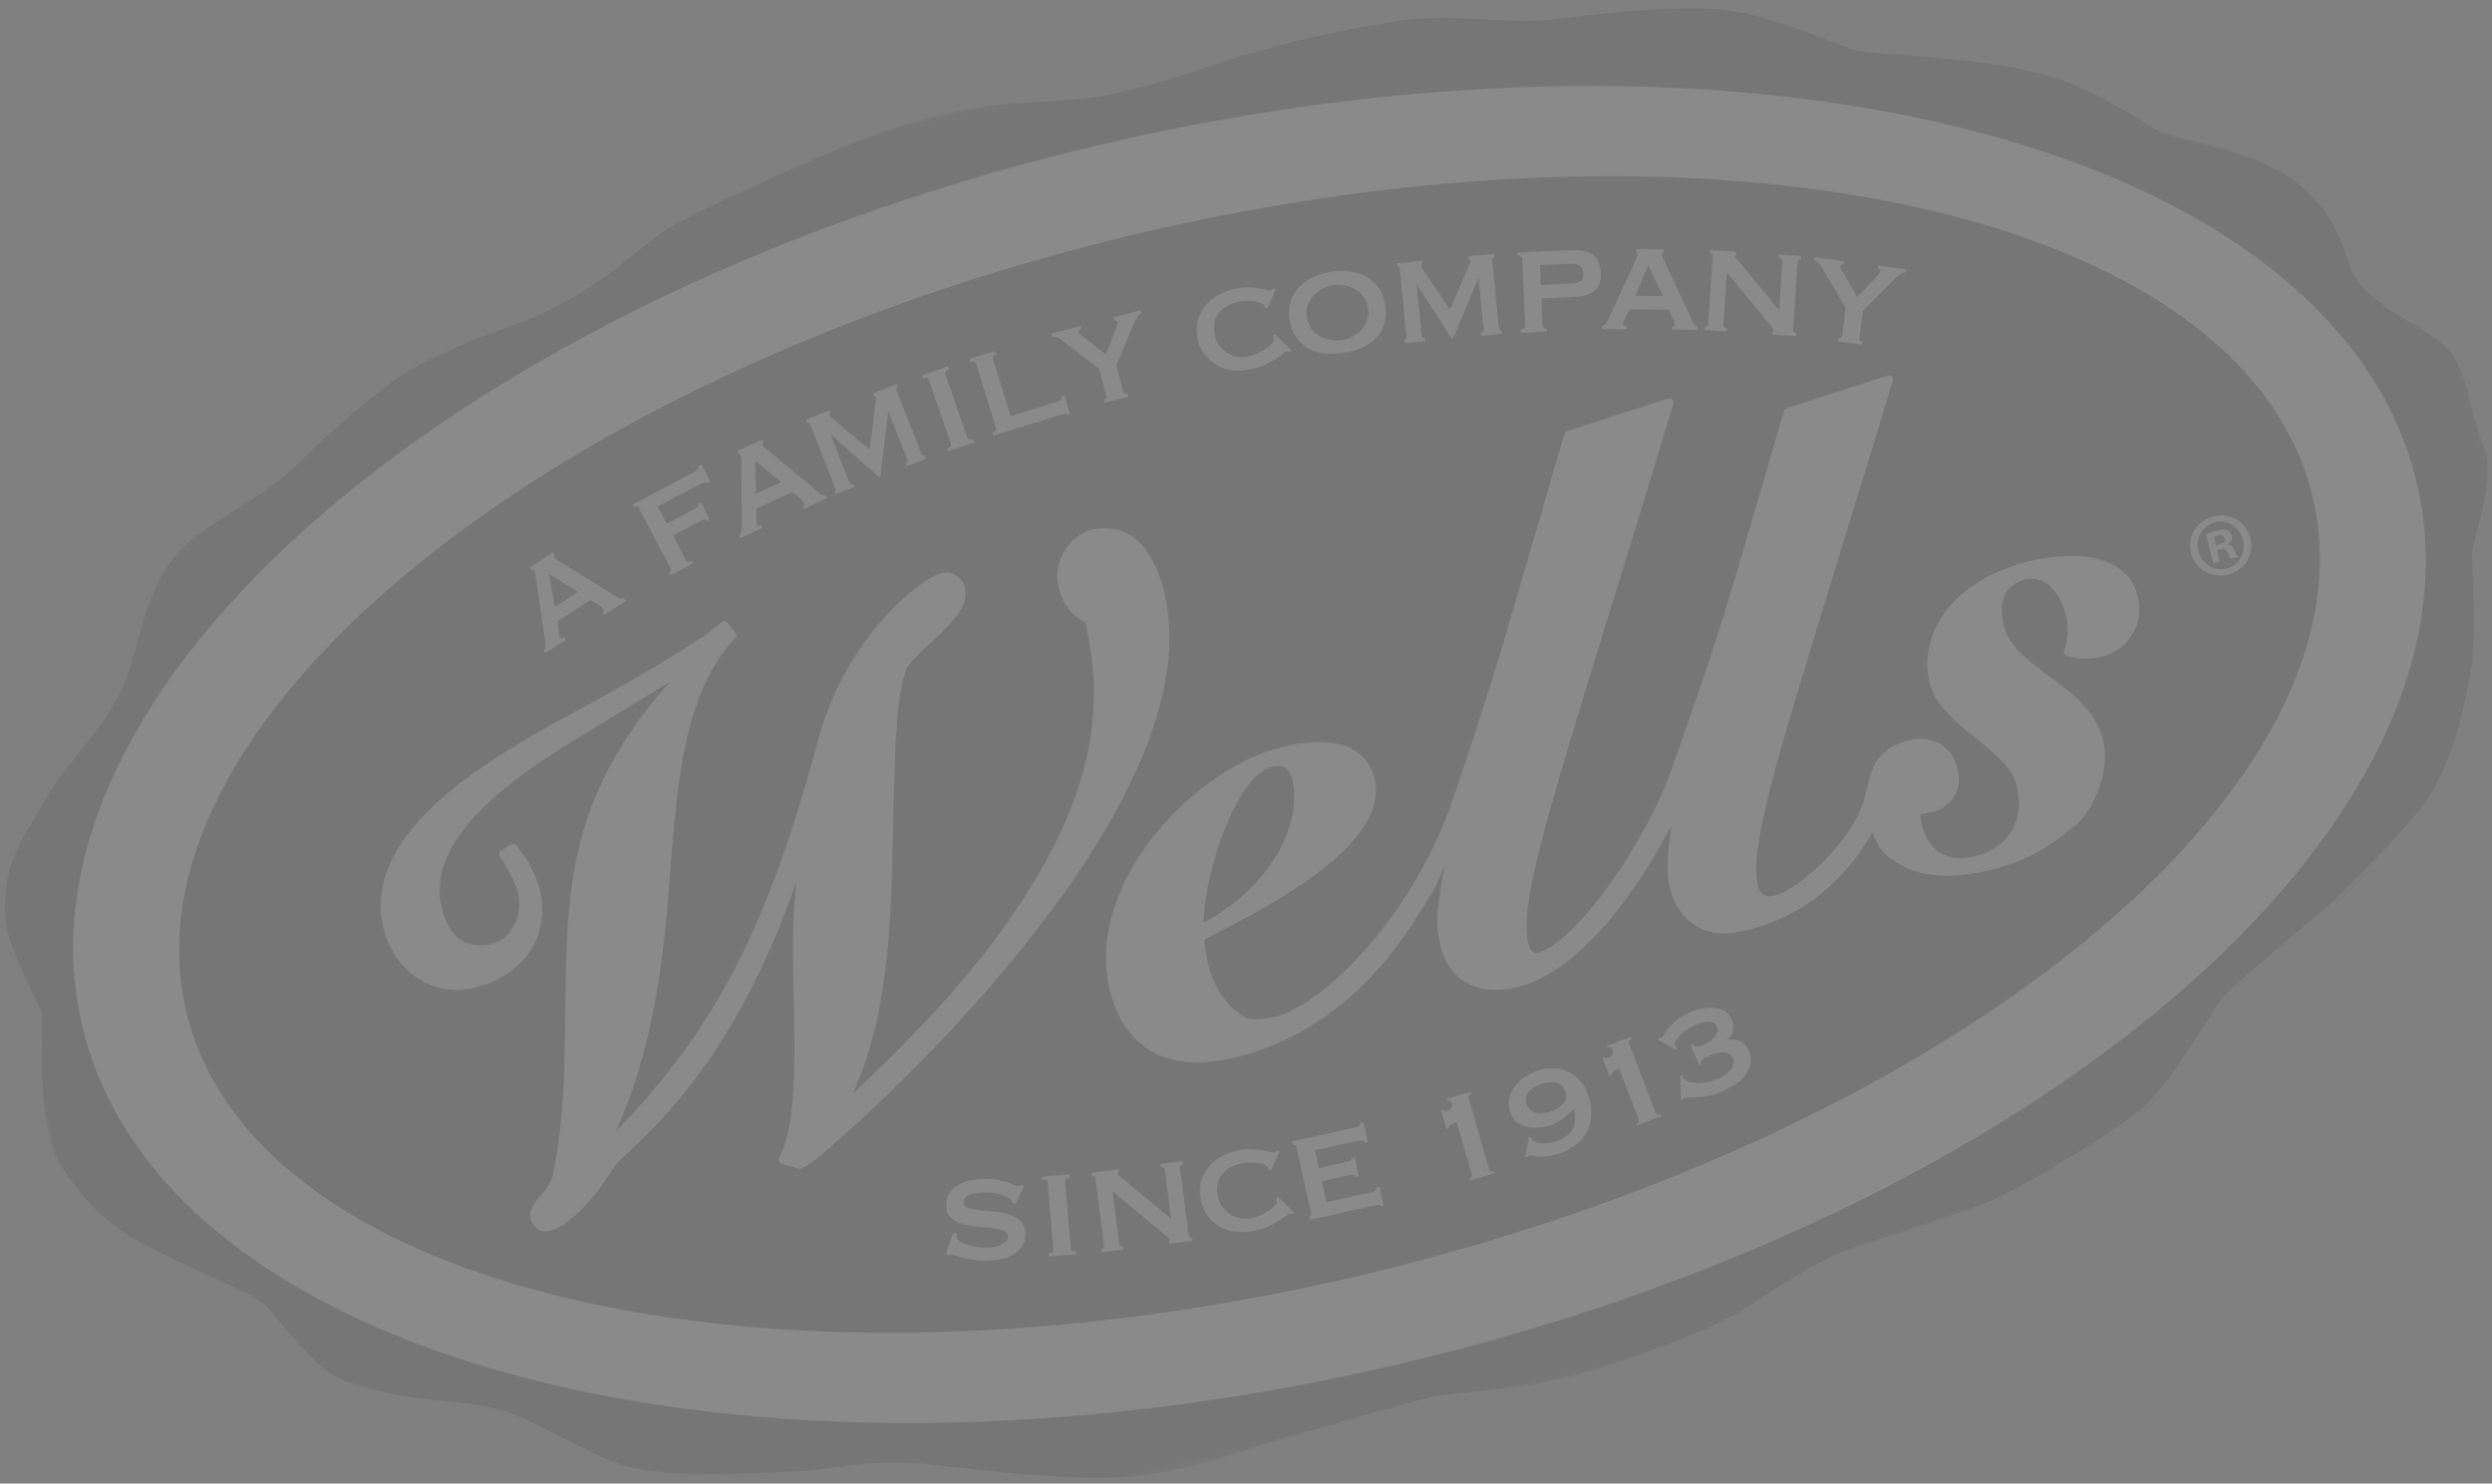
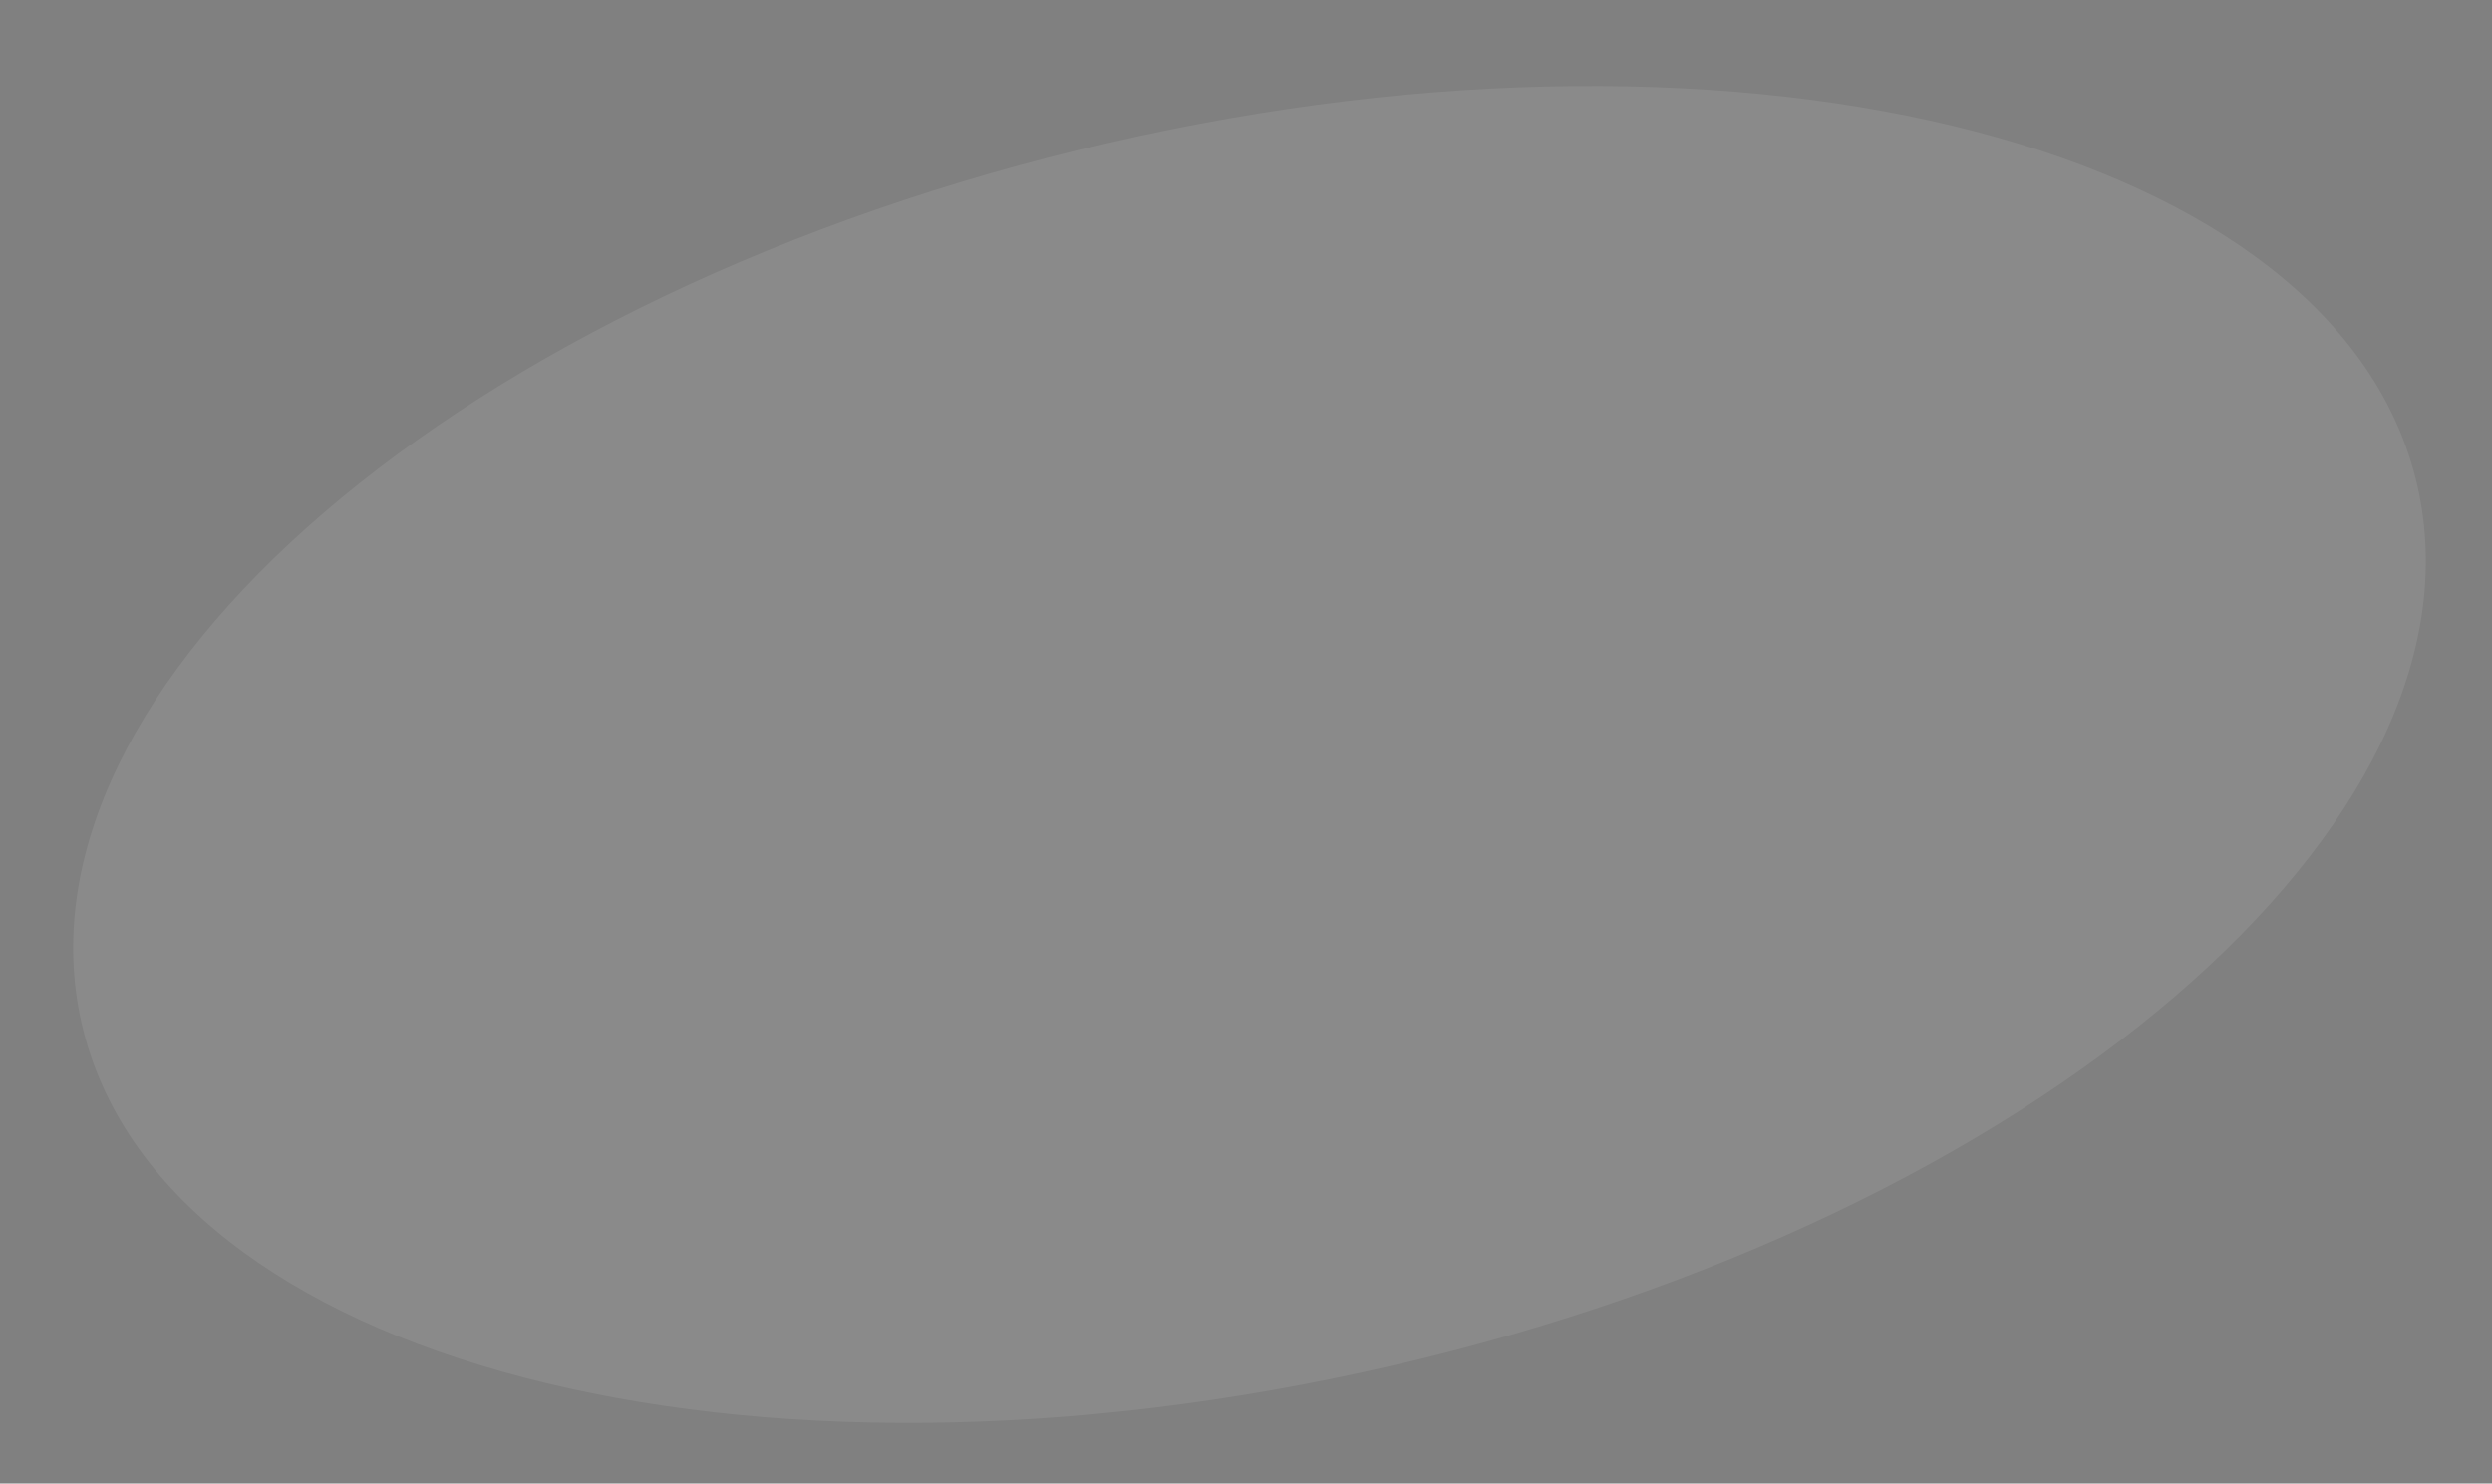
<svg xmlns="http://www.w3.org/2000/svg" xmlns:xlink="http://www.w3.org/1999/xlink" width="262px" height="156px" viewBox="0 0 262 156" version="1.1">
  <rect x="0" y="0" width="262" height="156" fill="#808080" stroke="none" />
  <title>Logo - Blended</title>
  <defs>
-     <polygon id="path-1" points="0 0.145 265.804 0.145 265.804 144.566 0 144.566" />
-   </defs>
+     </defs>
  <g id="Desktop" stroke="none" stroke-width="1" fill="none" fill-rule="evenodd" opacity="0.08">
    <g id="WFS-Home-1440" transform="translate(-309, -306)">
      <g id="Hero" transform="translate(-244, -38)">
        <g id="Group" transform="translate(553.329, 350.998)">
          <g id="Logo---Blended" style="mix-blend-mode: soft-light;" transform="translate(132.5, 72) rotate(-13) translate(-132.5, -72) ">
            <g id="Group-8" transform="translate(-1, -1)">
              <g id="Group-3">
                <mask id="mask-2" fill="white">
                  <use xlink:href="#path-1" />
                </mask>
                <g id="Clip-2" />
-                 <path d="M132.789,134.095 C65.803,134.872 10.985,107.504 10.587,73.08 C10.189,38.684 64.36,10.07 131.346,9.291 C198.355,8.514 253.152,35.864 253.55,70.26 C253.947,104.684 199.796,133.318 132.789,134.095 M265.745,70.634 C264.978,66.028 265.921,62.925 264.441,60.063 C263.011,57.177 258.114,54.44 256.503,50.161 C255.898,48.624 256.726,43.734 252.461,38.775 C248.914,34.726 241.947,32.143 240.274,30.923 C238.569,29.704 234.427,24.525 228.847,21.784 C222.069,18.457 213.526,16.378 211.213,15.398 C208.928,14.369 202.796,9.139 196.903,7.5 C191.022,5.877 183.039,5.175 180.162,4.807 C175.043,4.166 170.171,1.683 164.039,1.316 C155.545,0.784 150.847,1.057 147.64,1.244 C144.429,1.468 137.567,2.362 132.223,2.028 C126.89,1.585 121.886,0.078 115.957,0.148 C109.838,0.166 103.068,1.375 100.058,2.001 C97.04,2.636 90.325,3.804 85.421,5.187 C81.836,6.168 78.038,9.425 69.656,11.165 C67.177,11.666 58.418,12.301 53.524,14.35 C48.598,16.366 44.137,19.053 40.203,21.397 C36.244,23.768 29.126,24.652 25.572,28.183 C22.044,31.702 21.222,34.78 18.755,38.623 C15.882,43.051 10.37,45.916 7.487,49.276 C5.082,52.059 1.584,54.207 0.704,60.368 C0.141,64.288 2.387,70.062 2.128,71.385 C1.856,72.641 -1.096,82.506 0.442,86.808 C1.54,89.828 3.32,93.809 7.037,96.947 C12.065,101.169 16.869,104.568 17.702,105.549 C19.227,107.401 21.413,113.818 24.431,115.719 C30.858,119.852 34.577,119.81 39.486,122.272 C42.55,123.764 48.683,130.04 51.964,131.518 C57.181,133.887 64.557,134.921 68.486,135.7 C72.425,136.54 75.16,135.952 81.311,137.797 C83.296,138.388 96.624,143.572 103.702,144.309 C110.885,145.06 115.71,143.935 118.877,143.865 C122.037,143.83 132.524,143.065 135.36,143.141 C138.187,143.231 145.396,144.596 151.16,144.29 C156.906,143.931 164.508,143.049 168.851,141.733 C173.174,140.406 175.215,139.104 180.846,138.005 C183.029,137.545 195.174,136.924 199.235,135.866 C203.298,134.784 210.491,132.516 214.647,130.563 C218.796,128.589 223.843,122.459 226.069,120.832 C228.325,119.244 238.045,114.612 240.191,113.252 C242.315,111.925 249.773,107.374 252,105.07 C255.554,101.313 257.803,96.48 259.19,93.053 C260.567,89.686 261.614,82.929 261.965,81.39 C262.311,79.899 266.338,74.344 265.745,70.634" id="Fill-1" fill="#000000" mask="url(#mask-2)" />
              </g>
              <path d="M131.999,139 C62.412,139 6,109.451 6,73 C6,36.549 62.412,7 131.999,7 C201.588,7 258,36.549 258,73 C258,109.451 201.588,139 131.999,139 Z" id="Fill-4" fill="#FFFFFF" />
-               <path d="M235.963,74.427 L236.307,74.422 C236.711,74.417 237.033,74.28 237.03,73.946 C237.027,73.659 236.814,73.472 236.351,73.476 C236.163,73.477 236.029,73.5 235.953,73.52 L235.963,74.427 Z M235.965,76.184 L235.242,76.192 L235.206,73.05 C235.485,73.009 235.889,72.947 236.405,72.942 C236.998,72.935 237.267,73.026 237.478,73.177 C237.669,73.308 237.804,73.537 237.807,73.84 C237.812,74.224 237.53,74.475 237.17,74.603 L237.17,74.641 C237.476,74.734 237.637,74.98 237.731,75.399 C237.829,75.875 237.914,76.047 237.971,76.159 L237.207,76.169 C237.111,76.057 237.05,75.789 236.956,75.407 C236.885,75.085 236.694,74.934 236.293,74.939 L235.952,74.943 L235.965,76.184 Z M234.015,74.583 C234.028,75.977 235.095,77.081 236.489,77.066 C237.845,77.069 238.865,75.921 238.848,74.546 C238.833,73.142 237.787,72.017 236.393,72.034 C235.037,72.051 233.998,73.198 234.015,74.583 L234.015,74.583 Z M239.653,74.517 C239.673,76.274 238.282,77.695 236.477,77.714 C234.684,77.736 233.231,76.349 233.21,74.593 C233.19,72.816 234.611,71.424 236.422,71.403 C238.208,71.383 239.633,72.741 239.653,74.517 L239.653,74.517 Z M167.094,111.9 L167.269,111.715 C167.363,111.754 167.458,111.763 167.563,111.741 C167.615,111.73 167.705,111.652 167.831,111.498 C167.953,111.345 168.147,111.161 168.406,110.957 C168.656,110.745 168.996,110.54 169.422,110.335 C169.839,110.119 170.366,109.96 171.004,109.84 C171.433,109.756 171.871,109.723 172.322,109.728 C172.77,109.741 173.187,109.802 173.586,109.933 C173.978,110.053 174.311,110.25 174.592,110.513 C174.874,110.777 175.056,111.12 175.132,111.549 C175.209,111.947 175.158,112.331 174.989,112.704 C174.822,113.089 174.548,113.36 174.169,113.516 L174.179,113.555 C174.663,113.579 175.095,113.716 175.46,113.989 C175.815,114.252 176.043,114.64 176.136,115.137 C176.241,115.699 176.189,116.187 175.976,116.599 C175.761,117.013 175.47,117.369 175.087,117.661 C174.707,117.951 174.281,118.176 173.792,118.353 C173.309,118.512 172.844,118.632 172.406,118.714 C171.913,118.805 171.443,118.848 171,118.836 C170.552,118.822 170.152,118.777 169.799,118.714 C169.452,118.653 169.156,118.58 168.921,118.515 C168.688,118.451 168.529,118.424 168.44,118.444 C168.382,118.456 168.34,118.475 168.308,118.504 C168.274,118.532 168.237,118.561 168.193,118.59 L168.038,118.573 L168.555,116.018 L168.749,116.082 C168.747,116.111 168.747,116.14 168.761,116.197 L168.783,116.321 C168.827,116.569 168.992,116.767 169.27,116.926 C169.548,117.076 169.863,117.196 170.226,117.269 C170.581,117.35 170.955,117.384 171.335,117.389 C171.715,117.395 172.035,117.371 172.286,117.32 C172.479,117.281 172.709,117.22 172.973,117.132 C173.235,117.042 173.476,116.933 173.693,116.787 C173.911,116.643 174.085,116.469 174.22,116.267 C174.352,116.065 174.391,115.826 174.342,115.549 C174.296,115.292 174.173,115.092 173.987,114.961 C173.794,114.83 173.579,114.746 173.336,114.702 C173.087,114.657 172.827,114.64 172.57,114.663 C172.308,114.685 172.08,114.707 171.894,114.746 C171.629,114.788 171.411,114.858 171.222,114.946 C171.041,115.034 170.939,115.178 170.902,115.388 L170.713,115.429 L170.292,113.18 L170.492,113.148 C170.556,113.358 170.701,113.481 170.924,113.516 C171.157,113.552 171.401,113.538 171.661,113.489 C171.837,113.458 172.036,113.408 172.264,113.328 C172.484,113.25 172.69,113.152 172.88,113.026 C173.069,112.901 173.214,112.746 173.329,112.561 C173.442,112.39 173.483,112.178 173.437,111.949 C173.393,111.73 173.3,111.559 173.152,111.447 C172.998,111.334 172.81,111.251 172.596,111.213 C172.376,111.179 172.144,111.162 171.893,111.184 C171.637,111.206 171.389,111.239 171.137,111.279 C170.841,111.34 170.539,111.429 170.25,111.547 C169.956,111.676 169.69,111.812 169.461,111.968 C169.229,112.132 169.04,112.287 168.899,112.451 C168.763,112.616 168.698,112.76 168.722,112.894 C168.734,112.931 168.747,112.987 168.773,113.045 C168.796,113.113 168.817,113.158 168.856,113.206 L168.729,113.341 L167.094,111.9 Z M162.871,119.979 C162.984,119.969 163.075,119.92 163.15,119.853 C163.221,119.775 163.248,119.65 163.217,119.46 L162.438,113.901 C162.364,113.913 162.271,113.932 162.168,113.96 C162.068,113.991 161.968,114.023 161.87,114.061 C161.777,114.101 161.69,114.159 161.614,114.217 C161.539,114.276 161.492,114.361 161.465,114.449 L161.27,114.478 L160.975,112.382 L161.174,112.349 C161.189,112.455 161.252,112.521 161.353,112.539 C161.458,112.566 161.553,112.575 161.636,112.555 C161.833,112.534 161.98,112.446 162.088,112.321 C162.198,112.187 162.246,112.032 162.22,111.859 C162.198,111.707 162.151,111.613 162.075,111.585 C161.99,111.549 161.892,111.53 161.764,111.522 L161.739,111.322 L164.428,110.937 L164.451,111.145 C164.321,111.188 164.216,111.235 164.14,111.303 C164.056,111.371 164.025,111.468 164.04,111.571 L165.112,119.19 C165.134,119.38 165.197,119.494 165.293,119.55 C165.394,119.597 165.494,119.614 165.607,119.594 L165.634,119.796 L162.898,120.179 L162.871,119.979 Z M153.325,113.808 C153.074,113.877 152.856,113.984 152.666,114.12 C152.479,114.256 152.333,114.43 152.24,114.632 C152.142,114.842 152.107,115.092 152.132,115.376 C152.161,115.673 152.24,115.912 152.376,116.09 C152.511,116.272 152.688,116.413 152.899,116.514 C153.106,116.608 153.344,116.672 153.601,116.698 C153.863,116.723 154.125,116.72 154.392,116.698 C154.662,116.675 154.917,116.625 155.164,116.547 C155.421,116.477 155.639,116.367 155.827,116.231 C156.016,116.096 156.161,115.924 156.259,115.712 C156.354,115.51 156.391,115.261 156.364,114.966 C156.337,114.678 156.258,114.442 156.119,114.261 C155.984,114.072 155.81,113.932 155.6,113.838 C155.391,113.745 155.156,113.681 154.894,113.655 C154.63,113.63 154.37,113.623 154.101,113.655 C153.837,113.677 153.576,113.728 153.325,113.808 L153.325,113.808 Z M151.551,118.814 L151.765,118.887 C151.765,118.953 151.786,119.011 151.811,119.087 C151.831,119.163 151.87,119.229 151.918,119.285 C152.038,119.418 152.205,119.531 152.403,119.614 C152.604,119.697 152.813,119.772 153.038,119.818 C153.261,119.862 153.486,119.889 153.709,119.896 C153.932,119.892 154.137,119.891 154.311,119.879 C156.043,119.706 156.88,118.741 156.831,116.986 C156.383,117.267 155.931,117.51 155.487,117.717 C155.032,117.93 154.554,118.061 154.04,118.117 C153.641,118.147 153.227,118.142 152.793,118.081 C152.36,118.02 151.963,117.902 151.61,117.724 C151.25,117.547 150.947,117.301 150.696,116.989 C150.451,116.677 150.304,116.287 150.255,115.809 C150.2,115.246 150.285,114.749 150.489,114.327 C150.704,113.904 150.995,113.538 151.372,113.238 C151.749,112.938 152.174,112.694 152.658,112.526 C153.143,112.356 153.626,112.248 154.115,112.202 C154.728,112.137 155.291,112.19 155.817,112.344 C156.34,112.511 156.805,112.755 157.209,113.094 C157.613,113.433 157.936,113.849 158.188,114.342 C158.433,114.836 158.587,115.378 158.651,115.999 C158.717,116.723 158.668,117.393 158.494,117.997 C158.325,118.61 158.044,119.138 157.666,119.603 C157.28,120.054 156.809,120.423 156.246,120.696 C155.683,120.971 155.041,121.141 154.324,121.207 C153.822,121.259 153.393,121.264 153.035,121.222 C152.681,121.186 152.381,121.124 152.131,121.041 C151.894,120.956 151.693,120.885 151.544,120.81 C151.392,120.744 151.267,120.706 151.177,120.717 C151.059,120.729 150.954,120.778 150.875,120.846 L150.729,120.742 L151.551,118.814 Z M144.441,121.665 C144.556,121.654 144.65,121.614 144.73,121.556 C144.807,121.48 144.846,121.354 144.834,121.173 L144.525,115.571 C144.451,115.571 144.361,115.583 144.256,115.602 C144.147,115.614 144.042,115.644 143.947,115.673 C143.849,115.712 143.763,115.751 143.678,115.809 C143.597,115.86 143.547,115.936 143.513,116.021 L143.313,116.033 L143.2,113.925 L143.396,113.913 C143.405,114.018 143.459,114.074 143.558,114.111 C143.663,114.149 143.76,114.167 143.849,114.155 C144.032,114.144 144.191,114.076 144.316,113.96 C144.436,113.833 144.491,113.681 144.485,113.52 C144.473,113.365 144.434,113.26 144.356,113.223 C144.285,113.185 144.185,113.15 144.062,113.141 L144.049,112.931 L146.756,112.785 L146.771,112.985 C146.638,113.026 146.525,113.065 146.44,113.123 C146.354,113.191 146.313,113.277 146.32,113.382 L146.737,121.066 C146.753,121.256 146.798,121.38 146.898,121.437 C146.984,121.492 147.089,121.51 147.194,121.51 L147.211,121.709 L144.452,121.866 L144.441,121.665 Z M134.598,115.505 C134.601,115.266 134.405,115.144 134.015,115.139 L129.347,115.098 L129.33,117.018 L132.274,117.042 C132.495,117.049 132.652,117.027 132.755,116.998 C132.86,116.967 132.904,116.881 132.904,116.747 L133.252,116.743 L133.237,118.777 L132.857,118.772 C132.894,118.638 132.845,118.554 132.701,118.517 C132.568,118.48 132.368,118.463 132.117,118.456 L129.323,118.441 L129.301,120.705 L134.204,120.744 C134.356,120.742 134.479,120.712 134.582,120.644 C134.686,120.566 134.733,120.479 134.741,120.364 L135.084,120.361 L135.069,122.375 L134.721,122.379 C134.719,122.265 134.672,122.199 134.572,122.18 C134.467,122.172 134.339,122.163 134.187,122.165 L127.17,122.114 L127.171,121.77 C127.234,121.77 127.3,121.739 127.361,121.702 C127.422,121.653 127.46,121.587 127.464,121.48 L127.515,114.298 C127.513,114.193 127.481,114.127 127.42,114.079 C127.359,114.032 127.291,114.015 127.231,114.006 L127.236,113.662 L134.021,113.716 C134.417,113.721 134.62,113.606 134.618,113.375 L134.966,113.38 L134.946,115.512 L134.598,115.505 Z M124.144,115.98 C124.15,115.951 124.144,115.923 124.139,115.904 C124.134,115.873 124.134,115.846 124.138,115.799 C124.138,115.741 124.079,115.646 123.96,115.532 C123.839,115.421 123.661,115.307 123.431,115.185 C123.196,115.075 122.924,114.973 122.61,114.89 C122.299,114.798 121.952,114.744 121.565,114.73 C121.109,114.707 120.69,114.749 120.306,114.851 C119.921,114.951 119.586,115.115 119.292,115.349 C119,115.571 118.772,115.861 118.599,116.218 C118.427,116.562 118.329,116.964 118.309,117.432 C118.285,117.891 118.348,118.31 118.503,118.671 C118.655,119.051 118.868,119.374 119.133,119.648 C119.404,119.931 119.71,120.138 120.055,120.296 C120.408,120.445 120.766,120.527 121.138,120.55 C121.486,120.566 121.832,120.542 122.194,120.471 C122.552,120.4 122.887,120.311 123.185,120.203 C123.484,120.094 123.729,119.976 123.923,119.84 C124.112,119.714 124.21,119.589 124.219,119.474 L124.226,119.323 C124.231,119.245 124.224,119.189 124.219,119.129 L124.437,118.956 L125.745,121.051 L125.551,121.139 C125.399,121.074 125.294,121.027 125.23,121.029 C125.13,121.02 124.961,121.071 124.724,121.178 C124.491,121.276 124.194,121.393 123.839,121.522 C123.477,121.651 123.065,121.761 122.6,121.843 C122.125,121.916 121.606,121.941 121.035,121.909 C120.448,121.877 119.867,121.77 119.302,121.576 C118.74,121.373 118.246,121.091 117.817,120.695 C117.389,120.308 117.051,119.833 116.798,119.284 C116.543,118.722 116.436,118.085 116.472,117.378 C116.505,116.66 116.683,116.038 116.987,115.517 C117.295,114.99 117.69,114.566 118.167,114.225 C118.638,113.876 119.176,113.631 119.781,113.481 C120.384,113.34 120.993,113.275 121.621,113.316 C122.101,113.338 122.546,113.401 122.941,113.511 C123.337,113.62 123.685,113.742 123.982,113.871 C124.283,114.001 124.532,114.122 124.734,114.217 C124.935,114.318 125.079,114.374 125.169,114.373 C125.228,114.383 125.287,114.362 125.331,114.323 C125.377,114.284 125.429,114.256 125.476,114.237 L125.703,114.384 L124.347,116.141 L124.144,115.98 Z M105.111,120.176 C105.339,120.189 105.462,120.111 105.478,119.921 L106.201,112.778 C106.221,112.587 106.116,112.483 105.888,112.458 L105.922,112.114 L108.723,112.397 L108.682,112.741 C108.594,112.743 108.547,112.77 108.547,112.829 C108.538,112.887 108.66,113.075 108.91,113.379 L112.983,118.697 L113.514,113.526 C113.531,113.333 113.416,113.221 113.157,113.194 L113.189,112.85 L115.517,113.092 L115.483,113.435 C115.255,113.408 115.131,113.496 115.111,113.687 L114.386,120.83 C114.371,121.012 114.472,121.125 114.7,121.152 L114.663,121.495 L112.194,121.239 L112.229,120.893 C112.314,120.902 112.366,120.883 112.37,120.815 C112.375,120.768 112.321,120.674 112.214,120.532 C112.108,120.389 111.983,120.228 111.847,120.047 L107.639,114.529 L107.08,120.084 C107.061,120.274 107.178,120.379 107.45,120.413 L107.414,120.747 L105.077,120.518 L105.111,120.176 Z M99.61,119.36 C99.814,119.385 99.956,119.384 100.037,119.355 C100.123,119.316 100.169,119.248 100.188,119.151 L101.21,112.044 C101.215,111.949 101.198,111.863 101.131,111.807 C101.058,111.751 100.919,111.713 100.72,111.678 L100.767,111.344 L103.642,111.759 L103.6,112.104 C103.247,112.049 103.057,112.12 103.025,112.31 L102.003,119.407 C101.977,119.599 102.136,119.731 102.486,119.774 L102.441,120.118 L99.566,119.704 L99.61,119.36 Z M90.672,115.164 C90.662,115.214 90.652,115.271 90.635,115.319 C90.617,115.375 90.608,115.434 90.59,115.5 C90.559,115.692 90.642,115.892 90.853,116.089 C91.066,116.289 91.325,116.475 91.639,116.645 C91.952,116.813 92.268,116.962 92.587,117.082 C92.903,117.211 93.165,117.284 93.351,117.322 C93.524,117.349 93.743,117.384 94.004,117.41 C94.267,117.425 94.533,117.413 94.795,117.381 C95.065,117.35 95.3,117.271 95.501,117.162 C95.704,117.055 95.826,116.872 95.864,116.635 C95.92,116.363 95.802,116.128 95.52,115.95 C95.237,115.761 94.869,115.594 94.416,115.438 C93.963,115.282 93.478,115.124 92.954,114.949 C92.423,114.783 91.94,114.578 91.509,114.334 C91.073,114.093 90.732,113.791 90.476,113.44 C90.225,113.089 90.147,112.641 90.247,112.095 C90.399,111.291 90.843,110.713 91.602,110.36 C92.354,110.007 93.328,109.938 94.534,110.163 C95.122,110.274 95.618,110.409 96.025,110.586 C96.426,110.764 96.762,110.922 97.025,111.089 C97.294,111.259 97.511,111.41 97.673,111.532 C97.835,111.663 97.965,111.729 98.056,111.756 C98.156,111.773 98.232,111.773 98.29,111.744 C98.34,111.724 98.408,111.703 98.492,111.674 L98.661,111.92 L97.396,113.523 L97.08,113.343 C97.085,113.267 97.083,113.191 97.081,113.114 C97.081,113.038 97.042,112.953 96.955,112.856 C96.743,112.594 96.388,112.339 95.89,112.087 C95.393,111.844 94.813,111.661 94.166,111.544 C93.912,111.488 93.669,111.464 93.441,111.457 C93.208,111.44 92.998,111.462 92.809,111.501 C92.619,111.542 92.462,111.622 92.341,111.717 C92.217,111.824 92.138,111.959 92.111,112.131 C92.058,112.409 92.175,112.636 92.462,112.816 C92.741,112.992 93.113,113.15 93.563,113.308 C94.015,113.465 94.504,113.631 95.03,113.798 C95.559,113.962 96.037,114.176 96.473,114.42 C96.911,114.673 97.245,114.983 97.497,115.354 C97.751,115.733 97.816,116.19 97.718,116.745 C97.615,117.3 97.397,117.724 97.059,118.032 C96.728,118.334 96.344,118.548 95.903,118.668 C95.467,118.797 94.997,118.85 94.502,118.828 C94.005,118.794 93.549,118.743 93.118,118.661 C92.701,118.58 92.28,118.471 91.879,118.303 C91.467,118.146 91.103,117.978 90.779,117.81 C90.453,117.642 90.184,117.483 89.964,117.352 C89.736,117.211 89.604,117.137 89.552,117.127 C89.466,117.108 89.385,117.13 89.305,117.198 L89.084,116.96 L90.336,115.008 L90.672,115.164 Z M202.04,36.286 C201.996,36.149 201.92,36.033 201.822,35.94 C201.721,35.85 201.616,35.786 201.506,35.742 L201.626,35.418 L204.589,36.518 L204.464,36.846 C204.406,36.822 204.33,36.819 204.242,36.834 C204.16,36.849 204.099,36.891 204.075,36.964 C204.043,37.036 204.043,37.112 204.068,37.185 C204.099,37.27 204.129,37.361 204.158,37.465 L205.086,40.515 L207.504,38.877 C207.67,38.767 207.798,38.674 207.883,38.621 C207.962,38.562 208.018,38.496 208.042,38.423 C208.079,38.326 208.074,38.255 208.026,38.209 C207.969,38.165 207.915,38.133 207.852,38.104 L207.976,37.784 L210.719,38.806 L210.595,39.133 C210.453,39.077 210.268,39.098 210.031,39.198 C209.799,39.289 209.586,39.403 209.392,39.525 L205.329,42.064 L204.332,44.758 C204.263,44.937 204.345,45.069 204.57,45.157 L204.452,45.479 L202.064,44.594 L202.191,44.268 C202.4,44.348 202.542,44.297 202.611,44.121 L203.636,41.343 L202.04,36.286 Z M188.751,39.951 C188.973,40.015 189.111,39.956 189.165,39.773 L191.222,32.898 C191.278,32.71 191.2,32.593 190.98,32.523 L191.073,32.192 L193.769,33.006 L193.673,33.334 C193.583,33.32 193.536,33.342 193.517,33.386 C193.5,33.449 193.583,33.652 193.772,34.009 L196.769,40 L198.261,35.023 C198.317,34.84 198.224,34.712 197.974,34.638 L198.077,34.304 L200.308,34.979 L200.217,35.311 C199.992,35.247 199.855,35.304 199.799,35.486 L197.737,42.362 C197.683,42.544 197.763,42.671 197.984,42.737 L197.883,43.068 L195.506,42.345 L195.601,42.02 C195.692,42.042 195.74,42.028 195.758,41.964 C195.777,41.913 195.736,41.813 195.664,41.652 C195.586,41.494 195.493,41.314 195.395,41.111 L192.305,34.892 L190.703,40.239 C190.649,40.419 190.751,40.553 191.001,40.631 L190.901,40.962 L188.653,40.276 L188.751,39.951 Z M185.204,35.804 L184.438,32.303 L182.374,35.13 L185.204,35.804 Z M178.251,37.419 C178.406,37.426 178.545,37.385 178.666,37.29 C178.785,37.197 178.884,37.1 178.959,37.017 L183.17,31.607 C183.287,31.451 183.377,31.322 183.446,31.231 C183.512,31.134 183.564,31.037 183.581,30.937 C183.605,30.861 183.595,30.809 183.569,30.786 C183.546,30.756 183.517,30.732 183.483,30.697 L183.564,30.361 L186.372,31.034 L186.294,31.365 C186.25,31.38 186.204,31.39 186.16,31.395 C186.113,31.395 186.081,31.443 186.057,31.524 C186.039,31.602 186.045,31.702 186.074,31.816 C186.106,31.935 186.14,32.072 186.17,32.226 L187.68,39.289 C187.71,39.422 187.761,39.518 187.827,39.584 C187.889,39.654 187.96,39.707 188.043,39.759 L187.96,40.093 L185.317,39.461 L185.385,39.177 C185.445,39.191 185.518,39.191 185.589,39.171 C185.665,39.15 185.719,39.093 185.744,38.991 C185.761,38.916 185.761,38.845 185.755,38.772 C185.746,38.706 185.736,38.62 185.716,38.509 L185.472,37.329 L181.484,36.378 L180.727,37.259 C180.651,37.351 180.597,37.429 180.544,37.502 C180.493,37.578 180.461,37.646 180.448,37.702 C180.424,37.802 180.438,37.87 180.493,37.912 C180.549,37.955 180.635,37.987 180.745,38.014 L180.664,38.35 L178.173,37.753 L178.251,37.419 Z M176.111,32.365 C176.479,32.433 176.794,32.425 177.061,32.336 C177.33,32.252 177.502,32.011 177.578,31.609 C177.651,31.212 177.58,30.922 177.363,30.715 C177.152,30.515 176.86,30.381 176.496,30.313 L173.336,29.72 L172.954,31.779 L176.111,32.365 Z M171.257,28.241 L171.32,27.9 L176.79,28.921 C177.806,29.114 178.536,29.44 178.977,29.893 C179.415,30.356 179.552,31.043 179.381,31.941 C179.216,32.85 178.847,33.429 178.273,33.685 C177.701,33.929 176.907,33.963 175.895,33.768 L172.694,33.176 L172.175,36.003 C172.139,36.195 172.251,36.306 172.516,36.362 L172.45,36.702 L169.78,36.203 L169.843,35.864 C170.155,35.921 170.333,35.859 170.366,35.667 L171.676,28.607 C171.705,28.421 171.566,28.299 171.257,28.241 L171.257,28.241 Z M157.691,34.199 C157.76,34.193 157.816,34.18 157.863,34.144 C157.916,34.112 157.953,34.026 157.965,33.892 L158.864,26.918 C158.889,26.742 158.886,26.63 158.86,26.589 C158.837,26.547 158.779,26.523 158.681,26.51 L158.732,26.17 L161.368,26.511 L161.319,26.85 C161.196,26.835 161.13,26.888 161.117,27.001 C161.108,27.051 161.118,27.12 161.152,27.207 C161.186,27.296 161.235,27.42 161.309,27.586 L163.07,32.169 L165.952,28.211 C166.058,28.066 166.146,27.956 166.209,27.865 C166.275,27.776 166.307,27.71 166.312,27.673 C166.324,27.561 166.282,27.5 166.18,27.481 L166.224,27.137 L168.898,27.488 L168.854,27.827 C168.793,27.826 168.736,27.829 168.67,27.854 C168.607,27.88 168.575,27.943 168.561,28.041 L167.635,35.201 C167.622,35.302 167.642,35.379 167.691,35.435 C167.743,35.481 167.801,35.509 167.863,35.525 L167.82,35.864 L165.622,35.577 L165.666,35.235 C165.928,35.269 166.055,35.191 166.04,34.996 L166.729,29.65 L166.696,29.64 L162.695,35.201 L162.548,35.175 L160.267,28.807 L160.287,28.807 L160.243,28.802 L159.558,34.149 C159.531,34.339 159.623,34.449 159.837,34.475 L159.798,34.824 L157.649,34.539 L157.691,34.199 Z M150.473,27.015 C150.077,27.117 149.717,27.281 149.393,27.51 C149.066,27.734 148.798,28.019 148.588,28.365 C148.379,28.707 148.255,29.104 148.221,29.564 C148.188,30.027 148.252,30.442 148.407,30.817 C148.564,31.183 148.786,31.504 149.08,31.779 C149.364,32.053 149.695,32.269 150.069,32.425 C150.451,32.593 150.841,32.694 151.252,32.721 C151.656,32.752 152.056,32.713 152.453,32.608 C152.852,32.503 153.212,32.338 153.537,32.114 C153.863,31.885 154.132,31.6 154.338,31.255 C154.552,30.912 154.671,30.51 154.708,30.056 C154.742,29.593 154.679,29.177 154.522,28.807 C154.361,28.436 154.143,28.114 153.854,27.846 C153.572,27.571 153.236,27.351 152.857,27.193 C152.48,27.032 152.088,26.93 151.683,26.896 C151.274,26.867 150.87,26.906 150.473,27.015 L150.473,27.015 Z M153.738,25.904 C154.345,26.126 154.862,26.435 155.296,26.822 C155.727,27.217 156.051,27.69 156.278,28.256 C156.503,28.816 156.592,29.46 156.542,30.191 C156.484,30.914 156.302,31.546 155.999,32.067 C155.685,32.584 155.289,33.01 154.813,33.33 C154.328,33.656 153.768,33.873 153.141,33.988 C152.514,34.102 151.847,34.134 151.149,34.08 C150.447,34.026 149.795,33.895 149.191,33.691 C148.586,33.483 148.068,33.189 147.635,32.798 C147.207,32.403 146.879,31.928 146.648,31.361 C146.423,30.802 146.339,30.154 146.393,29.432 C146.447,28.704 146.624,28.078 146.932,27.553 C147.239,27.035 147.635,26.615 148.122,26.289 C148.603,25.964 149.163,25.736 149.793,25.601 C150.42,25.473 151.086,25.433 151.786,25.482 C152.484,25.536 153.134,25.677 153.738,25.904 L153.738,25.904 Z M144.177,27.556 C144.177,27.539 144.167,27.51 144.167,27.48 C144.162,27.452 144.162,27.424 144.162,27.386 C144.16,27.324 144.098,27.234 143.973,27.12 C143.853,27.012 143.675,26.9 143.44,26.786 C143.205,26.681 142.933,26.583 142.614,26.504 C142.299,26.426 141.946,26.376 141.566,26.369 C141.108,26.355 140.689,26.404 140.31,26.513 C139.932,26.623 139.594,26.798 139.308,27.035 C139.021,27.263 138.794,27.558 138.632,27.912 C138.468,28.263 138.38,28.675 138.365,29.133 C138.351,29.593 138.424,30.011 138.585,30.376 C138.747,30.753 138.968,31.065 139.239,31.339 C139.507,31.607 139.823,31.819 140.178,31.958 C140.532,32.108 140.89,32.184 141.262,32.194 C141.603,32.208 141.955,32.172 142.316,32.091 C142.678,32.014 143.004,31.921 143.298,31.802 C143.601,31.694 143.842,31.572 144.03,31.434 C144.221,31.299 144.319,31.175 144.316,31.056 L144.324,30.902 C144.324,30.825 144.319,30.764 144.312,30.712 L144.523,30.527 L145.877,32.603 L145.688,32.698 C145.534,32.626 145.424,32.589 145.363,32.586 C145.262,32.586 145.093,32.635 144.865,32.743 C144.628,32.852 144.336,32.981 143.979,33.113 C143.629,33.245 143.212,33.361 142.746,33.452 C142.276,33.539 141.753,33.578 141.182,33.559 C140.596,33.539 140.016,33.44 139.452,33.257 C138.882,33.071 138.378,32.791 137.941,32.409 C137.51,32.033 137.161,31.568 136.893,31.017 C136.631,30.471 136.507,29.833 136.533,29.116 C136.548,28.404 136.714,27.776 137.008,27.254 C137.302,26.725 137.69,26.281 138.157,25.926 C138.63,25.577 139.159,25.323 139.757,25.163 C140.356,25.002 140.964,24.931 141.591,24.946 C142.073,24.965 142.516,25.021 142.916,25.122 C143.318,25.222 143.662,25.338 143.967,25.458 C144.273,25.589 144.523,25.696 144.723,25.792 C144.924,25.887 145.068,25.931 145.157,25.936 C145.225,25.94 145.281,25.925 145.325,25.887 C145.369,25.843 145.418,25.819 145.47,25.794 L145.69,25.935 L144.38,27.717 L144.177,27.556 Z M122.356,25.862 C122.265,25.745 122.15,25.668 122.022,25.618 C121.892,25.57 121.768,25.555 121.658,25.562 L121.645,25.207 L124.8,25.114 L124.812,25.462 C124.746,25.462 124.675,25.482 124.604,25.531 C124.526,25.579 124.496,25.641 124.498,25.718 C124.498,25.799 124.523,25.865 124.575,25.926 C124.63,25.992 124.692,26.064 124.755,26.15 L126.762,28.623 L128.397,26.199 C128.503,26.025 128.583,25.901 128.638,25.813 C128.694,25.726 128.721,25.65 128.721,25.573 C128.711,25.468 128.679,25.407 128.618,25.384 C128.552,25.36 128.49,25.348 128.429,25.348 L128.415,25.004 L131.341,24.917 L131.349,25.261 C131.202,25.268 131.032,25.355 130.852,25.534 C130.675,25.713 130.513,25.897 130.378,26.074 L127.574,29.966 L127.653,32.84 C127.665,33.035 127.785,33.128 128.033,33.122 L128.037,33.461 L125.497,33.542 L125.488,33.198 C125.716,33.191 125.828,33.089 125.823,32.899 L125.731,29.945 L122.356,25.862 Z M115.464,25.645 L115.486,25.994 C115.197,26.018 115.055,26.12 115.067,26.309 L115.532,32.689 L120.682,32.314 C120.832,32.303 120.957,32.264 121.055,32.18 C121.15,32.102 121.195,32.001 121.185,31.874 L121.527,31.851 L121.674,33.859 L121.332,33.886 C121.32,33.781 121.263,33.73 121.163,33.722 C121.058,33.719 120.933,33.719 120.778,33.73 L113.303,34.275 L113.276,33.927 C113.603,33.903 113.764,33.798 113.751,33.603 L113.242,26.445 C113.225,26.255 113.046,26.17 112.725,26.194 L112.693,25.847 L115.464,25.645 Z M108.259,34.47 C108.466,34.448 108.604,34.407 108.679,34.358 C108.75,34.305 108.782,34.229 108.766,34.122 L108.013,26.988 C108.003,26.889 107.954,26.813 107.877,26.774 C107.791,26.744 107.648,26.735 107.448,26.762 L107.414,26.415 L110.299,26.103 L110.343,26.45 C109.982,26.488 109.816,26.599 109.838,26.791 L110.592,33.931 C110.614,34.12 110.8,34.2 111.151,34.158 L111.193,34.5 L108.298,34.812 L108.259,34.47 Z M95.68,36.225 C95.741,36.205 95.792,36.169 95.831,36.127 C95.866,36.079 95.878,35.993 95.856,35.85 L94.82,28.904 C94.79,28.728 94.759,28.623 94.722,28.59 C94.688,28.556 94.621,28.543 94.534,28.558 L94.484,28.216 L97.105,27.817 L97.166,28.161 C97.034,28.177 96.978,28.25 97.002,28.358 C97.009,28.411 97.037,28.472 97.095,28.553 C97.154,28.629 97.235,28.733 97.345,28.87 L100.294,32.789 L101.982,28.19 C102.048,28.027 102.102,27.893 102.136,27.793 C102.172,27.686 102.185,27.615 102.185,27.576 C102.165,27.468 102.108,27.415 102.003,27.43 L101.952,27.093 L104.621,26.689 L104.673,27.029 C104.605,27.039 104.55,27.062 104.497,27.107 C104.445,27.144 104.428,27.212 104.448,27.312 L105.51,34.453 C105.53,34.551 105.569,34.619 105.636,34.661 C105.694,34.689 105.756,34.707 105.822,34.697 L105.866,35.04 L103.679,35.367 L103.624,35.024 C103.889,34.987 103.987,34.877 103.924,34.69 L103.128,29.357 L103.091,29.362 L100.762,35.808 L100.615,35.827 L96.677,30.329 L96.698,30.324 L96.659,30.334 L97.453,35.664 C97.48,35.86 97.609,35.94 97.818,35.903 L97.869,36.245 L95.731,36.568 L95.68,36.225 Z M90.476,34.031 L88.303,31.195 L87.627,34.631 L90.476,34.031 Z M84.876,38.47 C85.017,38.411 85.124,38.314 85.195,38.175 C85.261,38.034 85.306,37.916 85.339,37.8 L86.853,31.112 C86.89,30.92 86.921,30.768 86.946,30.653 C86.963,30.537 86.961,30.429 86.941,30.329 C86.931,30.251 86.902,30.205 86.873,30.195 C86.834,30.186 86.797,30.171 86.748,30.149 L86.679,29.815 L89.508,29.22 L89.579,29.557 C89.545,29.588 89.511,29.615 89.469,29.64 C89.427,29.66 89.418,29.716 89.434,29.803 C89.449,29.878 89.498,29.964 89.574,30.054 C89.652,30.154 89.736,30.262 89.826,30.385 L94.195,36.132 C94.281,36.235 94.367,36.301 94.455,36.339 C94.539,36.373 94.626,36.388 94.72,36.401 L94.791,36.735 L92.131,37.295 L92.072,37.015 C92.139,37 92.195,36.971 92.258,36.914 C92.319,36.866 92.337,36.788 92.315,36.688 C92.307,36.612 92.275,36.546 92.238,36.488 C92.199,36.432 92.151,36.356 92.097,36.266 L91.367,35.301 L87.351,36.14 L87.041,37.265 C87.013,37.38 86.993,37.475 86.981,37.563 C86.968,37.651 86.959,37.728 86.98,37.79 C87,37.885 87.044,37.943 87.11,37.962 C87.177,37.97 87.269,37.97 87.38,37.938 L87.451,38.279 L84.947,38.803 L84.876,38.47 Z M82.891,32.37 C82.881,32.314 82.819,32.267 82.719,32.235 C82.614,32.203 82.462,32.213 82.253,32.264 L77.243,33.602 L77.76,35.569 L81.014,34.699 C81.223,34.65 81.352,34.59 81.384,34.533 C81.426,34.475 81.435,34.399 81.424,34.293 L81.756,34.209 L82.271,36.15 L81.936,36.24 C81.898,36.145 81.849,36.084 81.779,36.042 C81.724,36.01 81.587,36.022 81.382,36.071 L78.124,36.942 L78.874,39.776 C78.899,39.876 78.962,39.937 79.063,39.961 C79.158,39.98 79.268,39.973 79.371,39.942 L79.459,40.275 L76.914,40.96 L76.819,40.626 C77.057,40.561 77.15,40.436 77.099,40.251 L75.269,33.315 C75.22,33.128 75.061,33.067 74.801,33.139 L74.711,32.805 L81.889,30.893 C82.097,30.842 82.239,30.764 82.307,30.683 C82.376,30.6 82.4,30.505 82.374,30.41 L82.705,30.32 L83.223,32.286 L82.891,32.37 Z M67.071,40.458 L64.52,37.956 L64.333,41.45 L67.071,40.458 Z M62.144,45.634 C62.274,45.562 62.37,45.449 62.414,45.301 C62.462,45.152 62.499,45.028 62.516,44.913 L63.07,38.073 C63.087,37.877 63.094,37.719 63.097,37.605 C63.106,37.487 63.09,37.38 63.057,37.282 C63.026,37.21 62.997,37.171 62.96,37.163 C62.921,37.154 62.883,37.146 62.835,37.136 L62.717,36.812 L65.438,35.82 L65.556,36.149 C65.527,36.188 65.49,36.217 65.457,36.245 C65.414,36.274 65.414,36.332 65.443,36.408 C65.475,36.479 65.533,36.564 65.619,36.646 C65.715,36.725 65.811,36.824 65.916,36.934 L71.047,42.011 C71.145,42.101 71.24,42.152 71.326,42.174 C71.417,42.198 71.512,42.201 71.603,42.196 L71.72,42.525 L69.166,43.446 L69.073,43.18 C69.129,43.156 69.187,43.117 69.237,43.059 C69.29,42.991 69.298,42.915 69.259,42.824 C69.239,42.752 69.202,42.691 69.158,42.635 C69.114,42.583 69.056,42.517 68.989,42.437 L68.12,41.582 L64.279,42.983 L64.125,44.141 C64.116,44.255 64.103,44.355 64.103,44.441 C64.101,44.531 64.116,44.608 64.131,44.665 C64.17,44.765 64.219,44.813 64.285,44.811 C64.356,44.82 64.448,44.799 64.551,44.76 L64.667,45.084 L62.262,45.957 L62.144,45.634 Z M123.321,89.155 C131.513,86.892 135.875,81.014 135.782,76.537 C135.776,75.906 135.608,75.479 135.319,75.214 C135.064,74.941 134.625,74.783 134.048,74.79 C130.08,74.836 124.516,84.204 123.321,89.155 L123.321,89.155 Z M156.77,100.129 C160.848,100.112 170.583,91.45 175.102,84.168 C177.639,80.11 181.32,74.536 185.805,66.606 L194.878,50.455 C194.949,50.321 195.064,50.229 195.2,50.228 L206.36,49.276 C206.521,49.237 206.634,49.32 206.739,49.463 C206.81,49.595 206.811,49.768 206.742,49.907 C201.859,58.502 199.397,62.561 196.022,68.483 C185.635,86.386 180.899,94.53 180.968,98.55 C180.98,99.6 181.764,99.849 182.199,99.882 C184.987,100.012 191.846,95.988 193.93,92.116 C194.732,90.549 195.035,89.791 195.682,88.96 C196.757,87.67 198.146,87.156 199.868,87.136 C201.123,87.122 202.228,87.531 203.059,88.265 C203.778,89.03 204.193,90.027 204.205,91.184 C204.236,93.685 202.453,95.033 200.639,95.055 C200.164,95.06 199.733,95.037 199.373,94.974 C199.247,95.242 199.194,95.549 199.199,95.901 C199.216,97.468 199.639,98.647 200.472,99.431 C201.275,100.222 202.436,100.611 203.943,100.584 C205.718,100.563 207.21,99.955 208.226,98.873 C209.331,97.789 209.894,96.169 209.859,94.336 C209.811,92.389 208.327,90.438 206.74,88.452 C205.079,86.303 203.418,84.173 203.37,81.787 C203.316,79.504 204.222,77.317 205.902,75.55 C208.266,73.096 211.934,71.746 216.291,71.646 C220.269,71.6 223.445,72.489 225.191,74.198 C226.198,75.178 226.704,76.369 226.746,77.761 C226.781,80.759 224.547,83.079 221.561,83.142 C220.274,83.156 219.115,82.825 218.044,82.208 C217.959,82.162 217.905,82.067 217.848,81.943 C217.829,81.858 217.846,81.733 217.9,81.646 C218.64,80.454 218.949,79.274 218.934,77.977 C218.89,76.391 218.393,75.014 217.608,74.239 C217.06,73.7 216.365,73.421 215.578,73.432 C213.477,73.455 212.28,75.017 212.319,77.568 C212.346,79.888 214.001,81.807 215.728,83.841 C217.7,86.118 219.727,88.491 219.778,91.67 C219.822,95.338 216.901,98.82 214.895,99.817 L214.479,100.002 C212.128,101.138 209.892,102.263 205.025,102.358 C201.003,102.403 197.854,101.449 195.898,99.532 C194.663,98.344 194.192,97.546 193.97,95.706 C191.067,98.91 185.957,102.714 178.808,102.766 C176.709,102.821 174.965,102.354 173.767,101.211 C172.618,100.156 171.931,98.557 171.911,96.734 C171.874,94.777 172.533,92.927 173.554,90.261 C168.474,96.193 160.706,103.073 153.954,103.17 C151.784,103.224 149.959,102.595 148.76,101.464 C147.64,100.389 147.059,98.896 147.042,97.156 C146.981,94.714 147.704,92.757 149.401,88.937 C147.653,91.536 146.783,92.099 145.678,93.239 C138.677,100.416 130.977,103.601 123.37,103.716 C119.625,103.762 116.742,102.849 114.787,100.96 C113.069,99.291 112.17,96.865 112.116,93.821 C112.016,88.492 115.079,84.16 117.641,81.473 C122.443,76.518 129.575,73.132 135.372,73.008 C138.796,72.969 141.388,73.635 142.869,75.078 C143.76,75.967 144.226,77.078 144.241,78.395 C144.343,85.482 130.609,88.954 124.004,90.644 L123.017,90.895 C122.86,91.701 122.796,92.618 122.806,93.648 C122.826,95.338 123.323,97.499 124.665,99.108 C125.417,100.017 125.708,100.424 128.282,100.47 C133.166,100.546 144.496,93.997 151.774,82.415 C154.118,78.633 157.206,73.615 160.934,67.057 L171.845,47.601 C171.904,47.48 172.018,47.385 172.178,47.382 L183.307,46.431 C183.465,46.429 183.607,46.49 183.706,46.622 C183.779,46.731 183.781,46.927 183.711,47.08 C178.813,55.653 174.566,63.002 171.113,68.887 C160.747,86.78 156.043,94.96 156.09,98.973 C156.095,99.403 156.241,100.126 156.77,100.129 L156.77,100.129 Z M127.116,54.194 C127.504,76.854 85.994,99.96 81.26,102.507 L78.763,103.862 C77.471,104.557 76.276,104.942 75.999,104.774 L74.367,103.875 C74.279,103.774 74.198,103.706 74.186,103.563 C74.15,103.438 74.193,103.287 74.272,103.2 C76.729,100.401 78.075,94.168 79.459,87.582 C80.449,83.023 81.093,79.455 82.545,75.389 C72.325,91.562 62.918,96.693 58.892,99.12 C58.245,99.47 57.758,99.771 57.471,99.983 C57.263,100.139 56.849,100.555 56.388,100.991 C54.703,102.615 51.344,105.224 49.137,105.249 C48.642,105.273 48.202,105.135 47.871,104.833 C47.596,104.532 47.41,104.065 47.376,103.56 C47.364,102.595 48.089,102.052 48.884,101.459 C49.587,100.964 50.366,100.384 50.837,99.327 C53.171,94.038 54.486,88.76 55.727,83.578 C58.61,71.914 60.599,61.537 74.35,51.849 L62.92,55.653 C51.331,59.526 45.519,63.92 45.629,69.764 C45.647,71.281 46.088,72.928 47.204,73.717 C48.152,74.356 49.282,74.629 50.417,74.415 C51.814,74.161 51.856,73.817 52.789,72.916 C53.296,72.367 54.02,70.783 53.739,69.095 C53.452,67.705 53.192,66.694 52.762,65.678 C52.703,65.573 52.722,65.441 52.783,65.336 C52.825,65.229 53.127,65.092 53.251,65.09 L54.319,64.707 C54.493,64.674 54.689,64.786 54.741,64.949 C55.333,66.165 55.732,67.364 55.945,68.526 C56.886,74.102 53.176,78.49 47.087,78.589 C45.083,78.612 43.153,77.871 41.718,76.464 C40.121,74.927 39.23,72.731 39.176,70.422 C39.005,59.622 54.716,55.193 65.171,52.332 C66.662,51.922 68.069,51.505 69.288,51.147 C75.207,49.303 78.686,48.216 81.051,46.961 C81.137,46.926 81.269,46.882 81.384,46.924 C81.456,46.956 81.575,47.022 81.631,47.139 L82.234,48.366 C82.342,48.564 82.291,48.81 82.105,48.886 C75.519,53.377 72.857,61.864 69.781,71.649 C67.199,79.95 64.099,88.877 58.145,96.653 C70.794,88.474 78.546,79.35 88.137,61.332 C93.512,51.247 102.64,47.145 104.763,47.119 C105.337,47.114 105.802,47.289 106.147,47.674 C106.59,48.059 106.787,48.601 106.794,49.212 C106.841,51.255 104.198,52.756 101.883,54.087 C100.568,54.832 99.317,55.529 98.88,56.17 C97.279,58.427 95.937,63.591 94.381,69.626 C91.867,79.474 89.43,90.502 83.339,98.366 C90.547,94.185 99.302,88.64 106.367,81.5 C114.805,72.989 118.391,64.917 118.285,55.563 C117.044,54.564 116.424,53.183 116.402,51.272 C116.389,50.012 116.896,48.745 117.866,47.76 C118.74,46.834 119.95,46.251 121.126,46.237 C122.63,46.2 123.962,46.734 125.028,47.762 C126.424,49.132 127.089,51.803 127.116,54.194 L127.116,54.194 Z M131.344,17.016 C67.927,17.752 16.649,43.465 17.002,74.325 C17.36,105.185 69.22,129.72 132.637,128.984 C196.046,128.246 247.353,102.51 246.998,71.653 C246.64,40.79 194.753,16.277 131.344,17.016 L131.344,17.016 Z" id="Fill-6" fill="#000000" />
            </g>
          </g>
        </g>
      </g>
    </g>
  </g>
</svg>